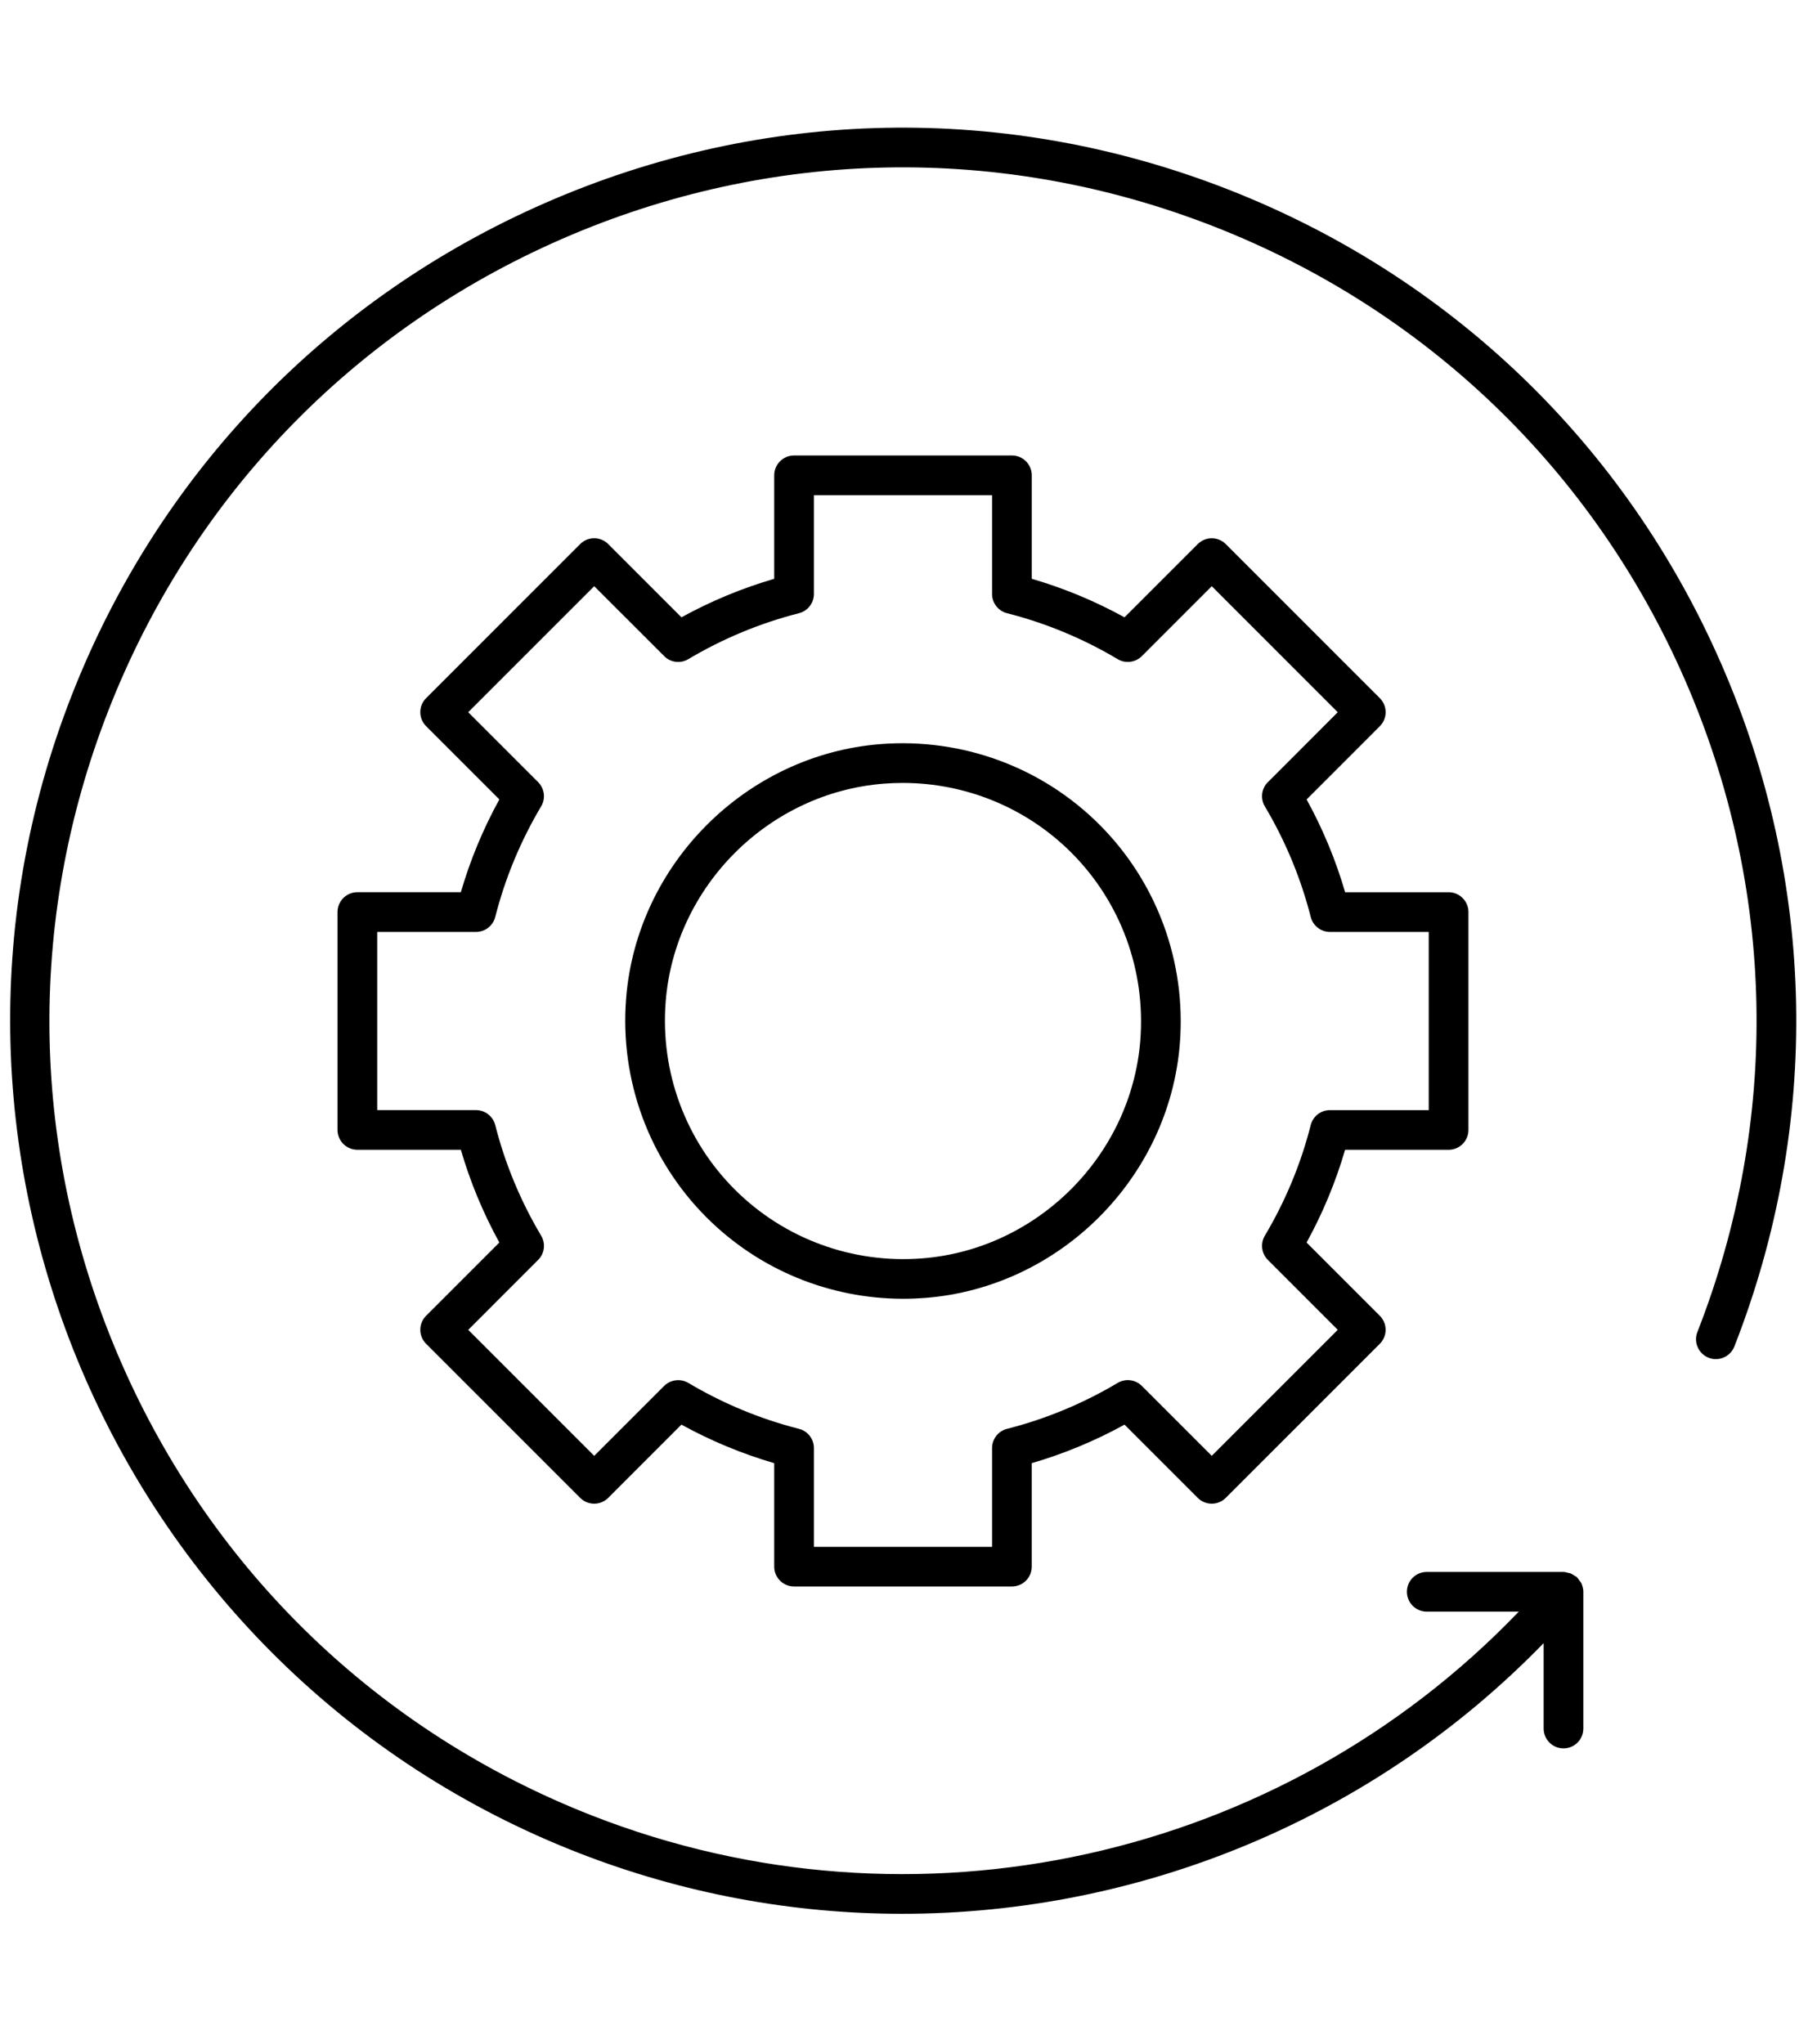
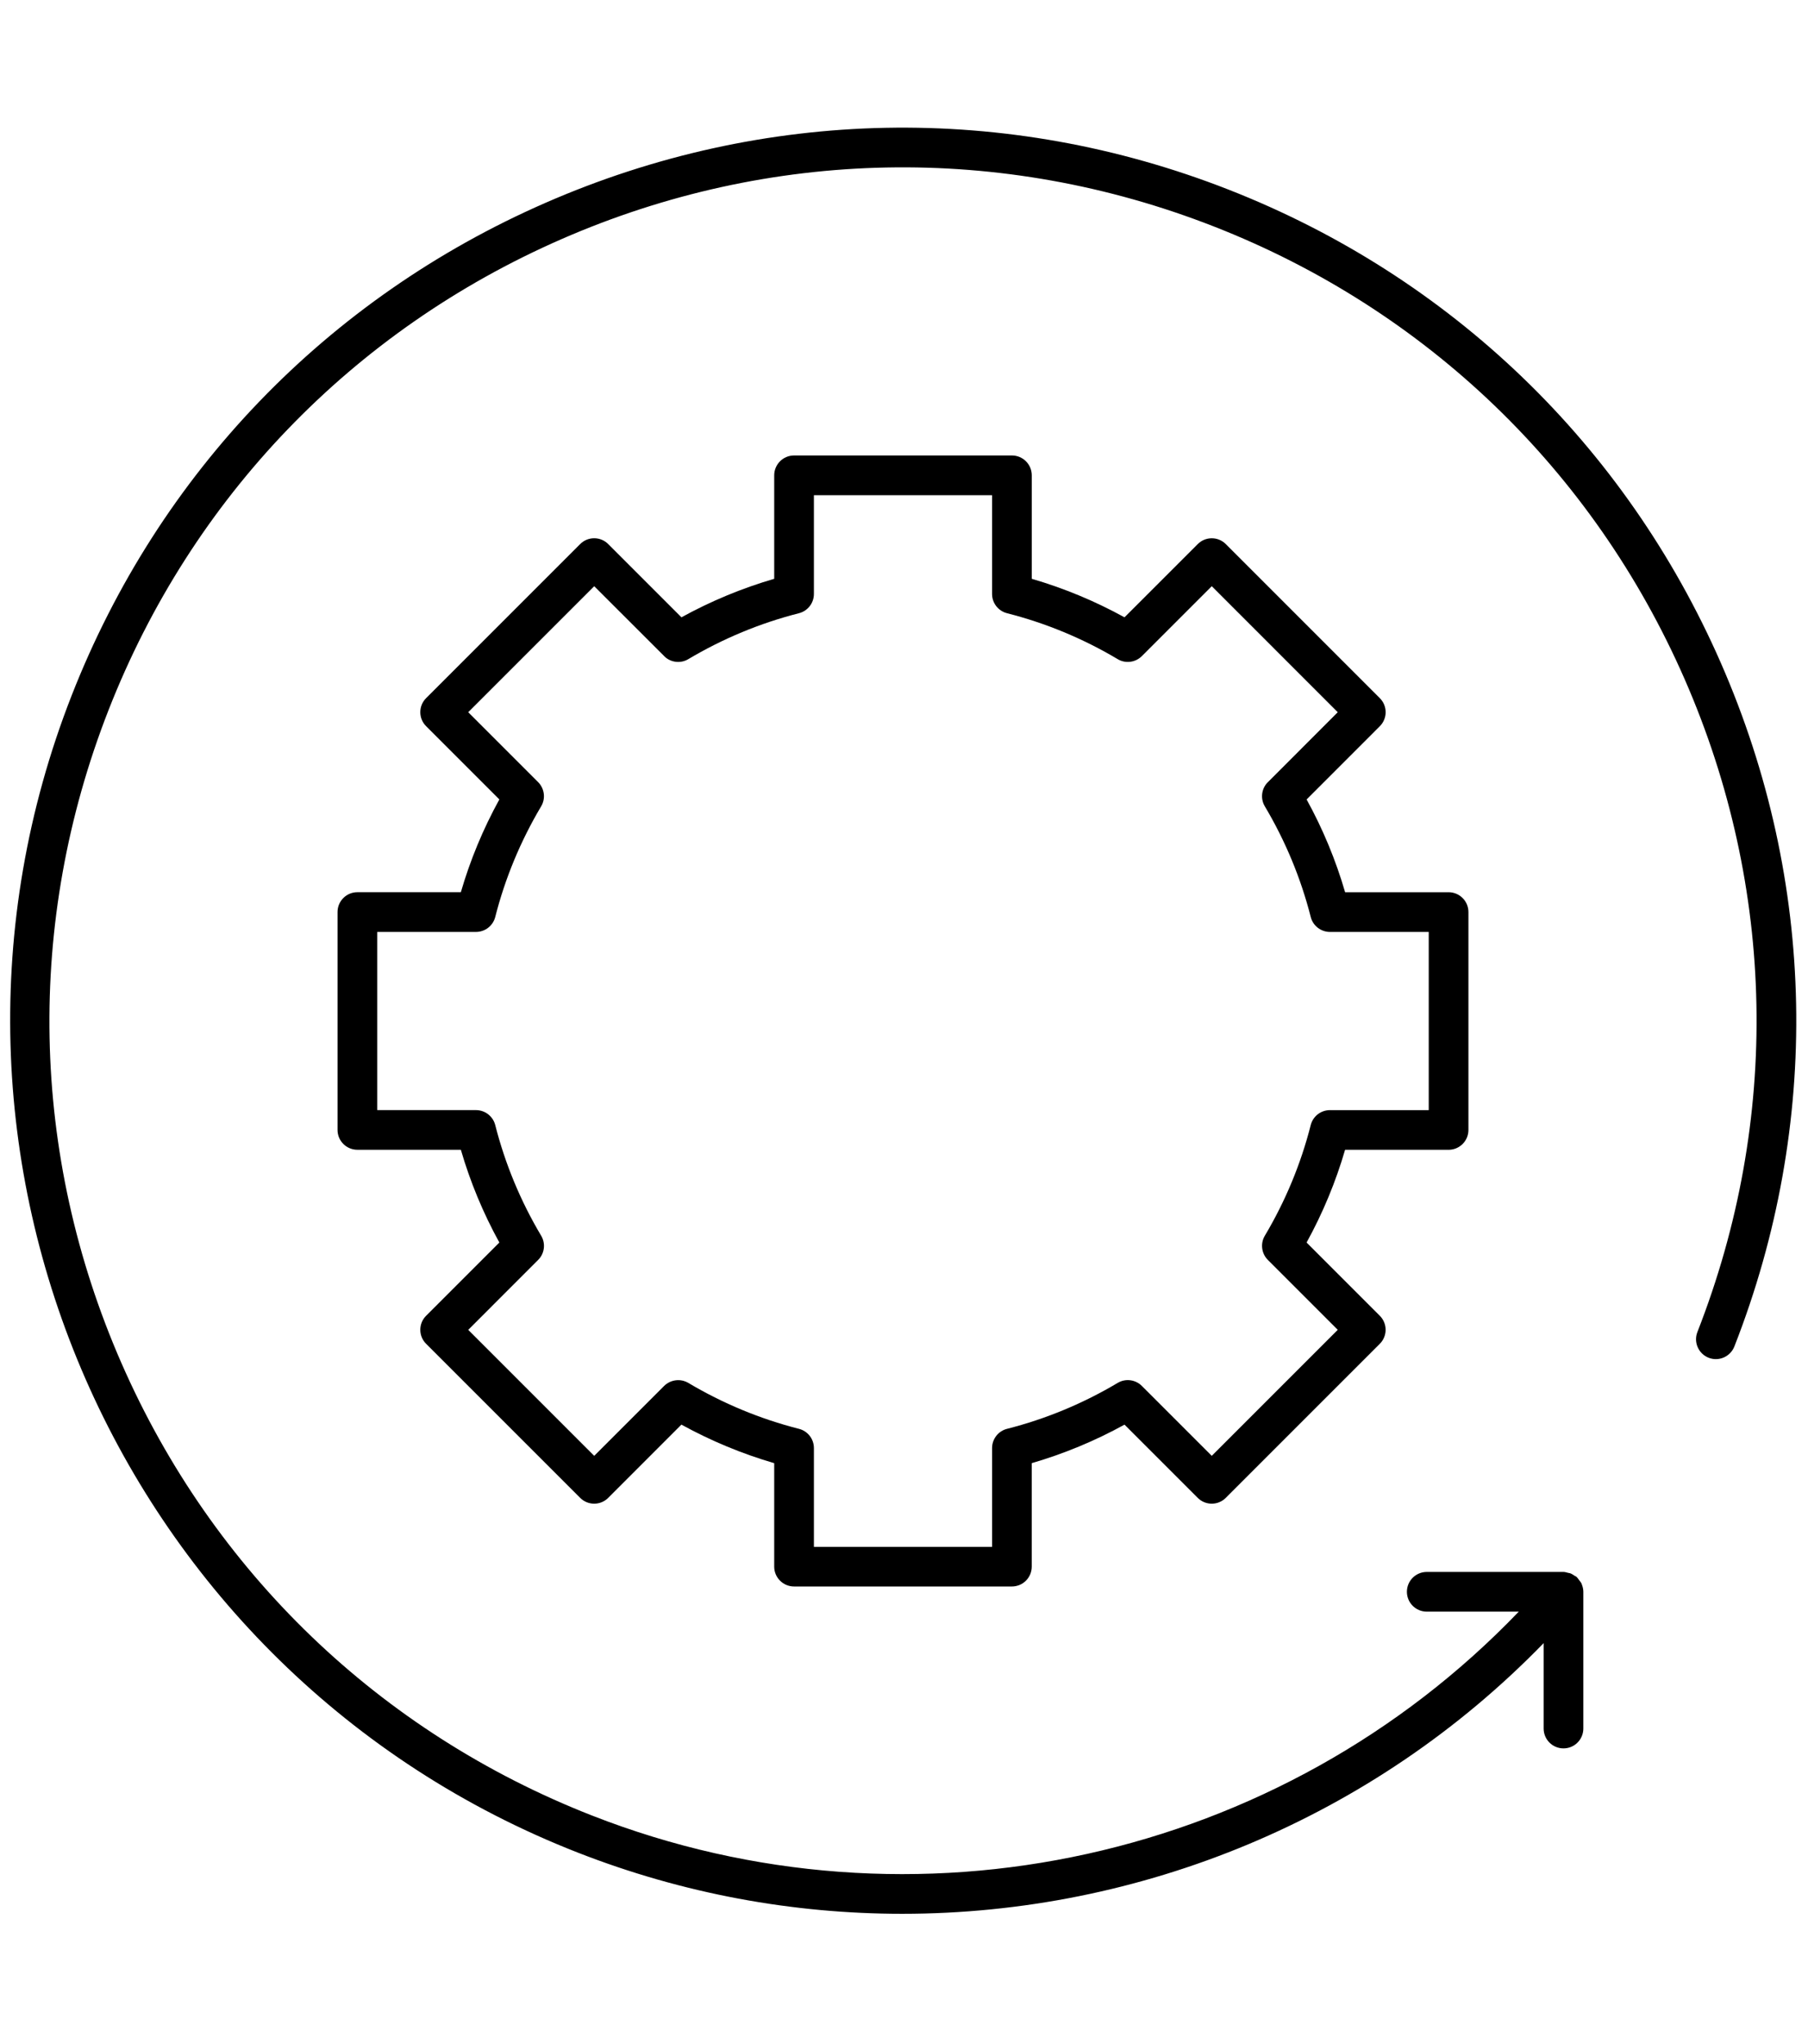
<svg xmlns="http://www.w3.org/2000/svg" version="1.1" width="46" height="52" viewBox="0 0 256 256" xml:space="preserve">
  <defs />
  <g style="stroke: none; stroke-width: 0; stroke-dasharray: none; stroke-linecap: butt; stroke-linejoin: miter; stroke-miterlimit: 10; fill: none; fill-rule: nonzero; opacity: 1;" transform="translate(1.407 1.407) scale(2.81 2.81)">
    <path d="M 86.218 26.974 C 81.403 15.964 72.589 7.489 61.399 3.109 C 50.21 -1.272 37.983 -1.032 26.974 3.782 C 15.964 8.597 7.489 17.411 3.109 28.6 C -5.934 51.7 5.502 77.849 28.6 86.892 c 5.321 2.082 10.867 3.089 16.365 3.089 c 11.983 0 23.723 -4.787 32.317 -13.638 v 4.304 c 0 0.553 0.447 1 1 1 s 1 -0.447 1 -1 v -6.887 c -0.001 -0.125 -0.026 -0.247 -0.073 -0.364 c -0.004 -0.011 -0.005 -0.023 -0.009 -0.034 c -0.032 -0.072 -0.083 -0.133 -0.133 -0.197 c -0.034 -0.045 -0.061 -0.093 -0.102 -0.132 c -0.008 -0.007 -0.011 -0.017 -0.019 -0.024 c -0.032 -0.028 -0.072 -0.037 -0.106 -0.06 c -0.07 -0.048 -0.139 -0.095 -0.22 -0.124 c -0.034 -0.012 -0.069 -0.013 -0.104 -0.021 c -0.077 -0.019 -0.151 -0.047 -0.234 -0.047 h -6.89 c -0.553 0 -1 0.447 -1 1 s 0.447 1 1 1 h 4.637 C 64.056 87.243 45.579 91.394 29.33 85.03 C 18.637 80.844 10.215 72.745 5.614 62.225 C 1.013 51.704 0.785 40.022 4.97 29.33 C 9.156 18.637 17.255 10.215 27.775 5.614 S 49.978 0.785 60.67 4.97 s 19.115 12.285 23.716 22.805 s 4.83 22.203 0.643 32.895 c -0.201 0.514 0.053 1.093 0.567 1.296 c 0.513 0.201 1.093 -0.053 1.296 -0.567 C 91.272 50.209 91.033 37.984 86.218 26.974 z" style="stroke: none; stroke-width: 1; stroke-dasharray: none; stroke-linecap: butt; stroke-linejoin: miter; stroke-miterlimit: 10; fill: #000; fill-rule: nonzero; opacity: 1;" transform=" matrix(1 0 0 1 0 0) " stroke-linecap="round" />
-     <path d="M 43.867 31.048 c -6.773 0.535 -12.284 6.045 -12.819 12.818 c -0.324 4.109 1.154 8.13 4.055 11.03 c 2.637 2.638 6.199 4.098 9.913 4.098 c 0.371 0 0.743 -0.015 1.117 -0.044 c 6.773 -0.534 12.285 -6.045 12.818 -12.818 c 0.324 -4.109 -1.154 -8.13 -4.055 -11.03 S 47.973 30.726 43.867 31.048 z M 56.958 45.976 c -0.457 5.803 -5.178 10.524 -10.982 10.982 c -3.522 0.281 -6.972 -0.989 -9.458 -3.475 c -2.487 -2.487 -3.753 -5.934 -3.476 -9.459 c 0.457 -5.803 5.179 -10.524 10.982 -10.982 c 0.32 -0.025 0.639 -0.038 0.958 -0.038 c 3.185 0 6.241 1.253 8.501 3.513 C 55.97 39.004 57.236 42.451 56.958 45.976 z" style="stroke: none; stroke-width: 1; stroke-dasharray: none; stroke-linecap: butt; stroke-linejoin: miter; stroke-miterlimit: 10; fill: #000; fill-rule: nonzero; opacity: 1;" transform=" matrix(1 0 0 1 0 0) " stroke-linecap="round" />
    <path d="M 72.492 51.488 c 0.553 0 1 -0.447 1 -1 V 39.511 c 0 -0.552 -0.447 -1 -1 -1 h -5.214 c -0.472 -1.622 -1.122 -3.188 -1.94 -4.674 l 3.689 -3.69 c 0.391 -0.391 0.391 -1.023 0 -1.414 l -7.761 -7.762 c -0.391 -0.391 -1.023 -0.391 -1.414 0 l -3.69 3.689 c -1.487 -0.818 -3.053 -1.468 -4.673 -1.94 v -5.214 c 0 -0.552 -0.447 -1 -1 -1 H 39.511 c -0.552 0 -1 0.448 -1 1 v 5.214 c -1.62 0.472 -3.187 1.122 -4.674 1.94 l -3.69 -3.69 c -0.391 -0.391 -1.023 -0.391 -1.414 0 l -7.762 7.762 c -0.391 0.391 -0.391 1.023 0 1.414 l 3.69 3.69 c -0.819 1.487 -1.469 3.054 -1.94 4.674 h -5.214 c -0.552 0 -1 0.448 -1 1 v 10.977 c 0 0.553 0.448 1 1 1 h 5.214 c 0.472 1.621 1.122 3.187 1.94 4.673 l -3.69 3.69 c -0.391 0.391 -0.391 1.023 0 1.414 l 7.762 7.761 c 0.391 0.391 1.023 0.391 1.414 0 l 3.688 -3.69 c 1.488 0.818 3.055 1.469 4.676 1.942 v 5.213 c 0 0.553 0.448 1 1 1 h 10.977 c 0.553 0 1 -0.447 1 -1 v -5.214 c 1.622 -0.472 3.189 -1.122 4.674 -1.94 l 3.689 3.689 c 0.391 0.391 1.023 0.391 1.414 0 l 7.761 -7.761 c 0.391 -0.391 0.391 -1.023 0 -1.414 l -3.689 -3.69 c 0.819 -1.488 1.469 -3.055 1.94 -4.673 H 72.492 z M 65.545 50.243 c -0.495 1.951 -1.273 3.827 -2.313 5.576 c -0.234 0.392 -0.168 0.897 0.155 1.22 l 3.52 3.52 l -6.348 6.348 l -3.523 -3.522 c -0.322 -0.322 -0.825 -0.387 -1.218 -0.152 c -1.744 1.038 -3.619 1.816 -5.575 2.314 c -0.443 0.112 -0.754 0.512 -0.754 0.968 v 4.978 h -8.978 v -4.978 c 0 -0.457 -0.31 -0.856 -0.753 -0.968 c -1.953 -0.497 -3.828 -1.275 -5.576 -2.314 c -0.393 -0.233 -0.897 -0.167 -1.221 0.155 l -3.52 3.52 l -6.348 -6.348 l 3.504 -3.505 c 0.338 -0.319 0.412 -0.833 0.171 -1.237 c -1.039 -1.746 -1.817 -3.621 -2.314 -5.575 c -0.113 -0.443 -0.512 -0.754 -0.969 -0.754 h -4.978 v -8.978 h 4.978 c 0.457 0 0.856 -0.31 0.969 -0.753 c 0.497 -1.953 1.276 -3.829 2.314 -5.576 c 0.234 -0.393 0.168 -0.898 -0.156 -1.221 l -3.52 -3.52 l 6.349 -6.348 l 3.579 3.575 c 0.326 0.279 0.793 0.32 1.162 0.1 c 1.747 -1.039 3.623 -1.817 5.576 -2.314 c 0.443 -0.113 0.753 -0.512 0.753 -0.969 v -4.978 h 8.978 v 4.978 c 0 0.457 0.31 0.856 0.754 0.969 c 1.953 0.497 3.829 1.275 5.576 2.314 c 0.392 0.236 0.898 0.168 1.22 -0.155 l 3.52 -3.52 l 6.348 6.349 l -3.574 3.579 c -0.279 0.326 -0.32 0.793 -0.101 1.162 c 1.038 1.745 1.816 3.621 2.314 5.576 c 0.112 0.443 0.512 0.753 0.968 0.753 h 4.978 v 8.978 h -4.978 C 66.057 49.489 65.658 49.799 65.545 50.243 z" style="stroke: none; stroke-width: 1; stroke-dasharray: none; stroke-linecap: butt; stroke-linejoin: miter; stroke-miterlimit: 10; fill: #000; fill-rule: nonzero; opacity: 1;" transform=" matrix(1 0 0 1 0 0) " stroke-linecap="round" />
  </g>
</svg>